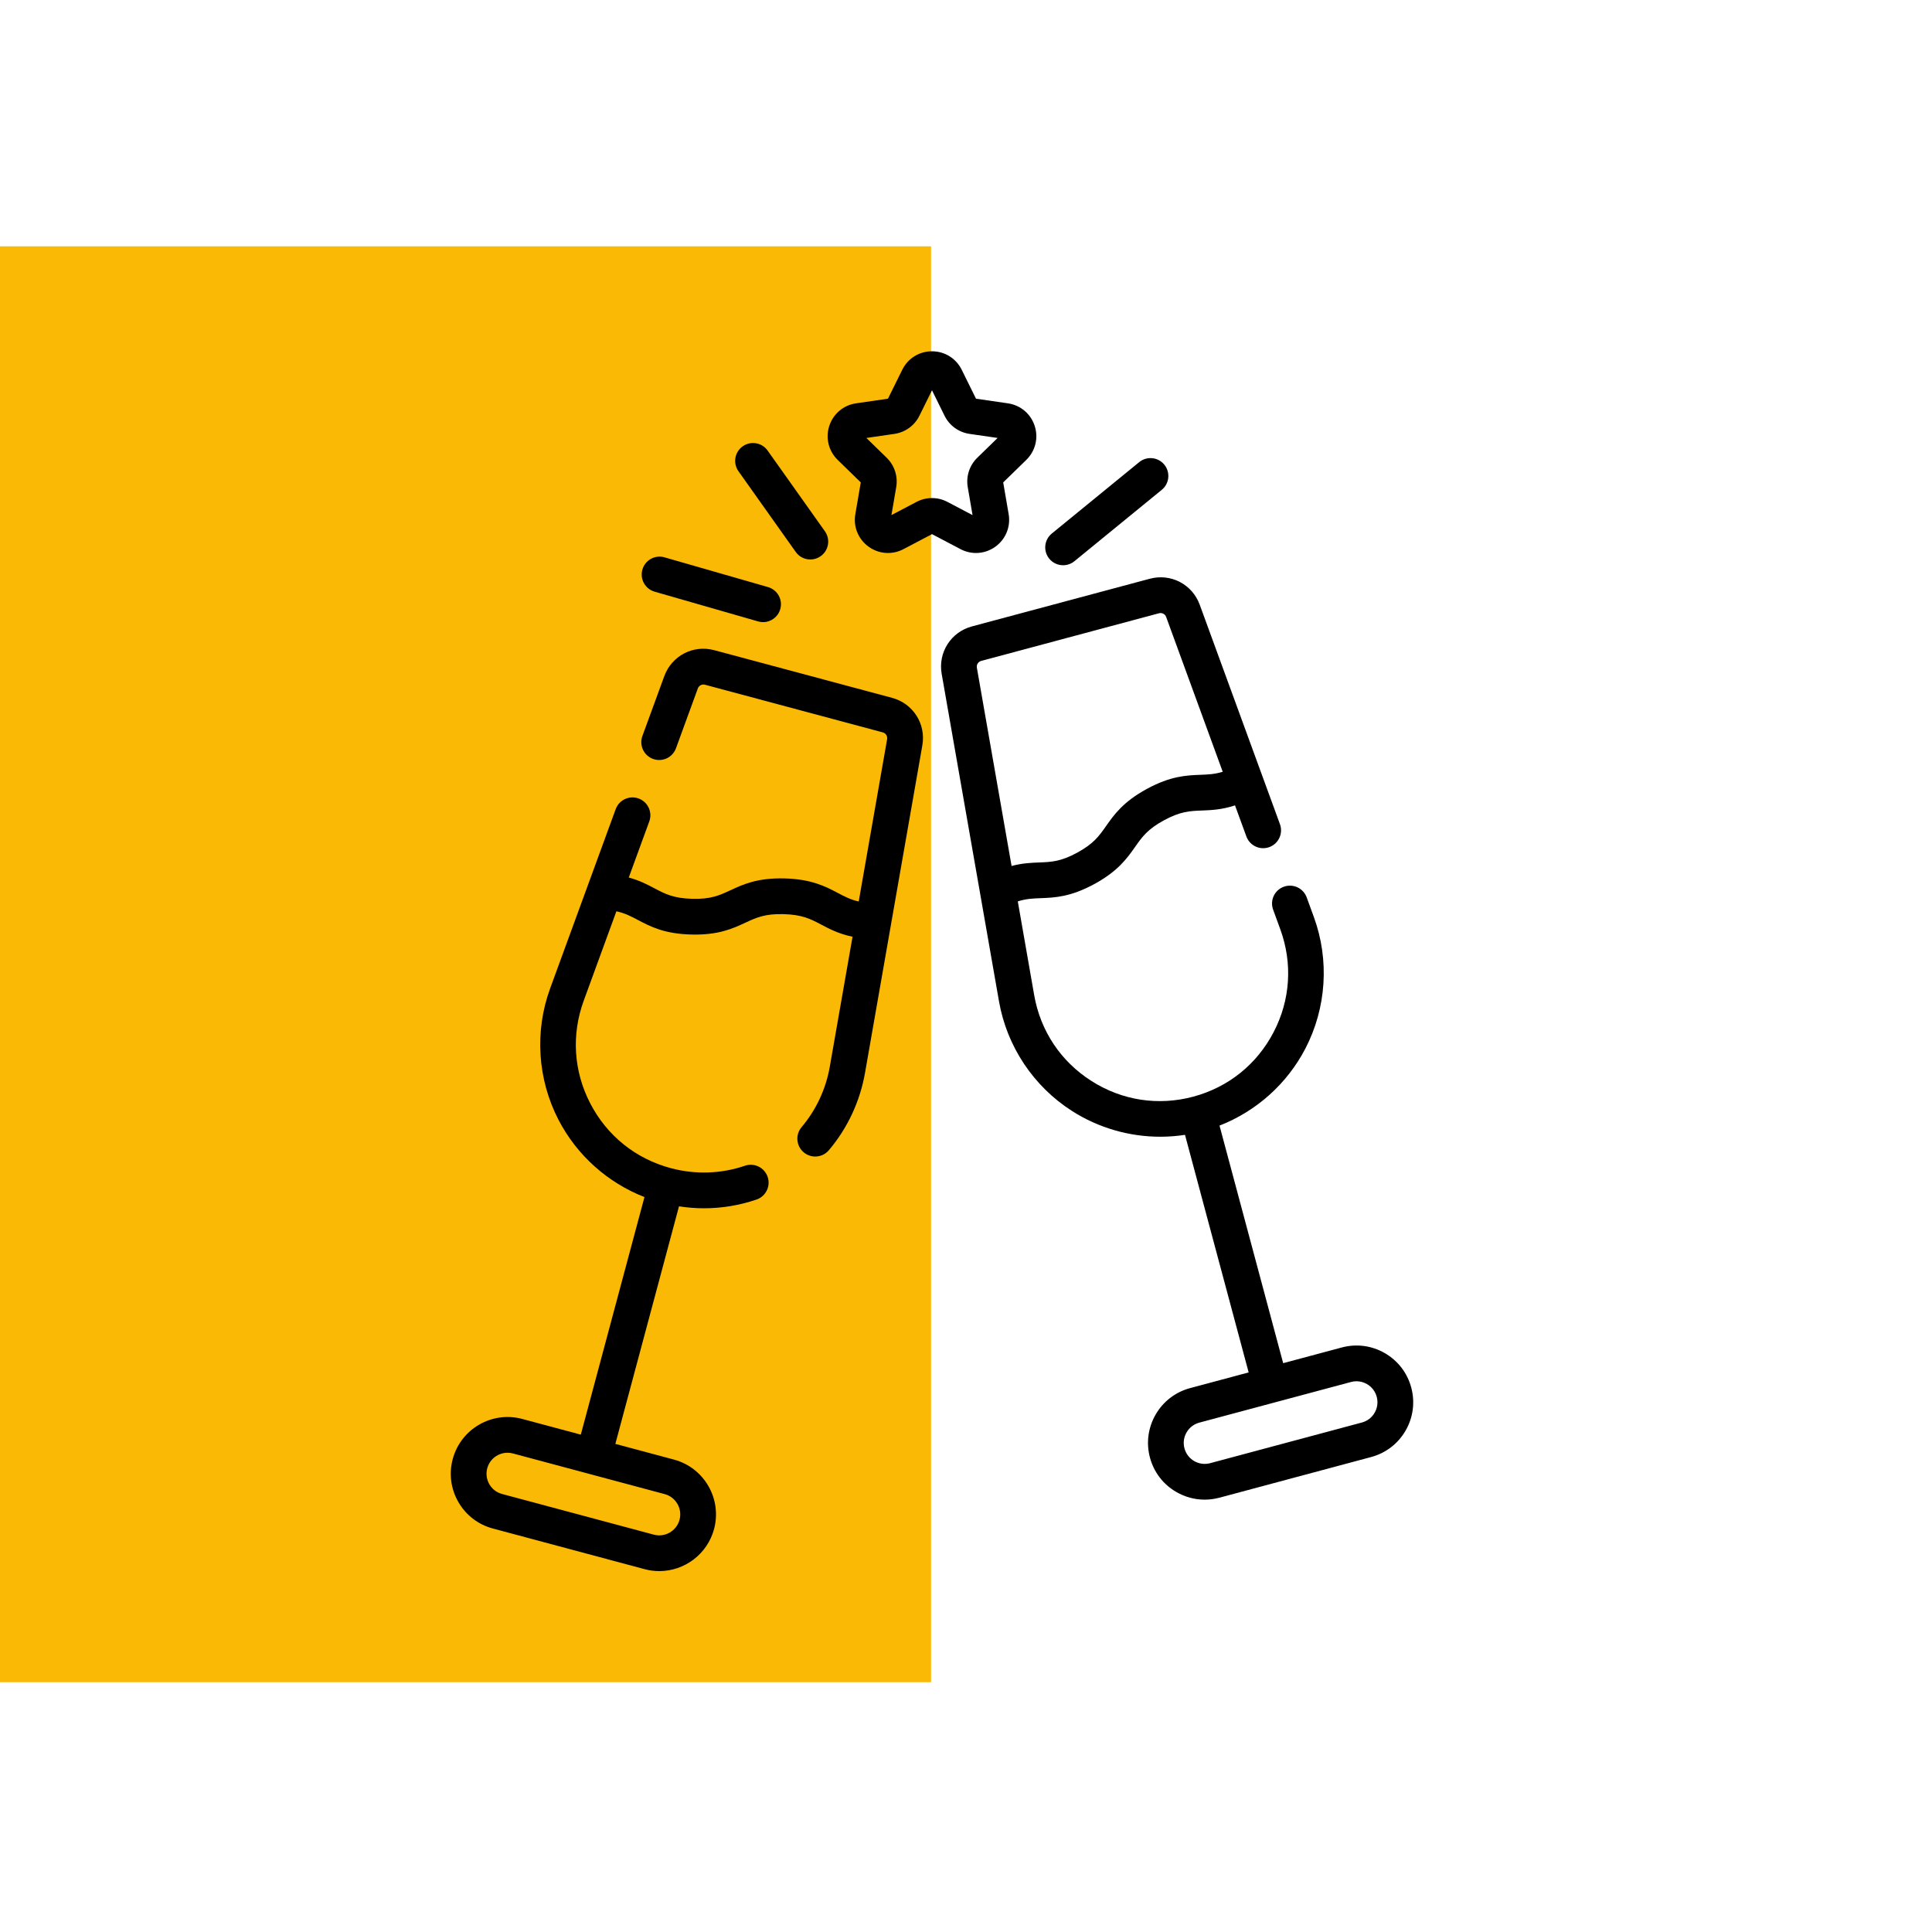
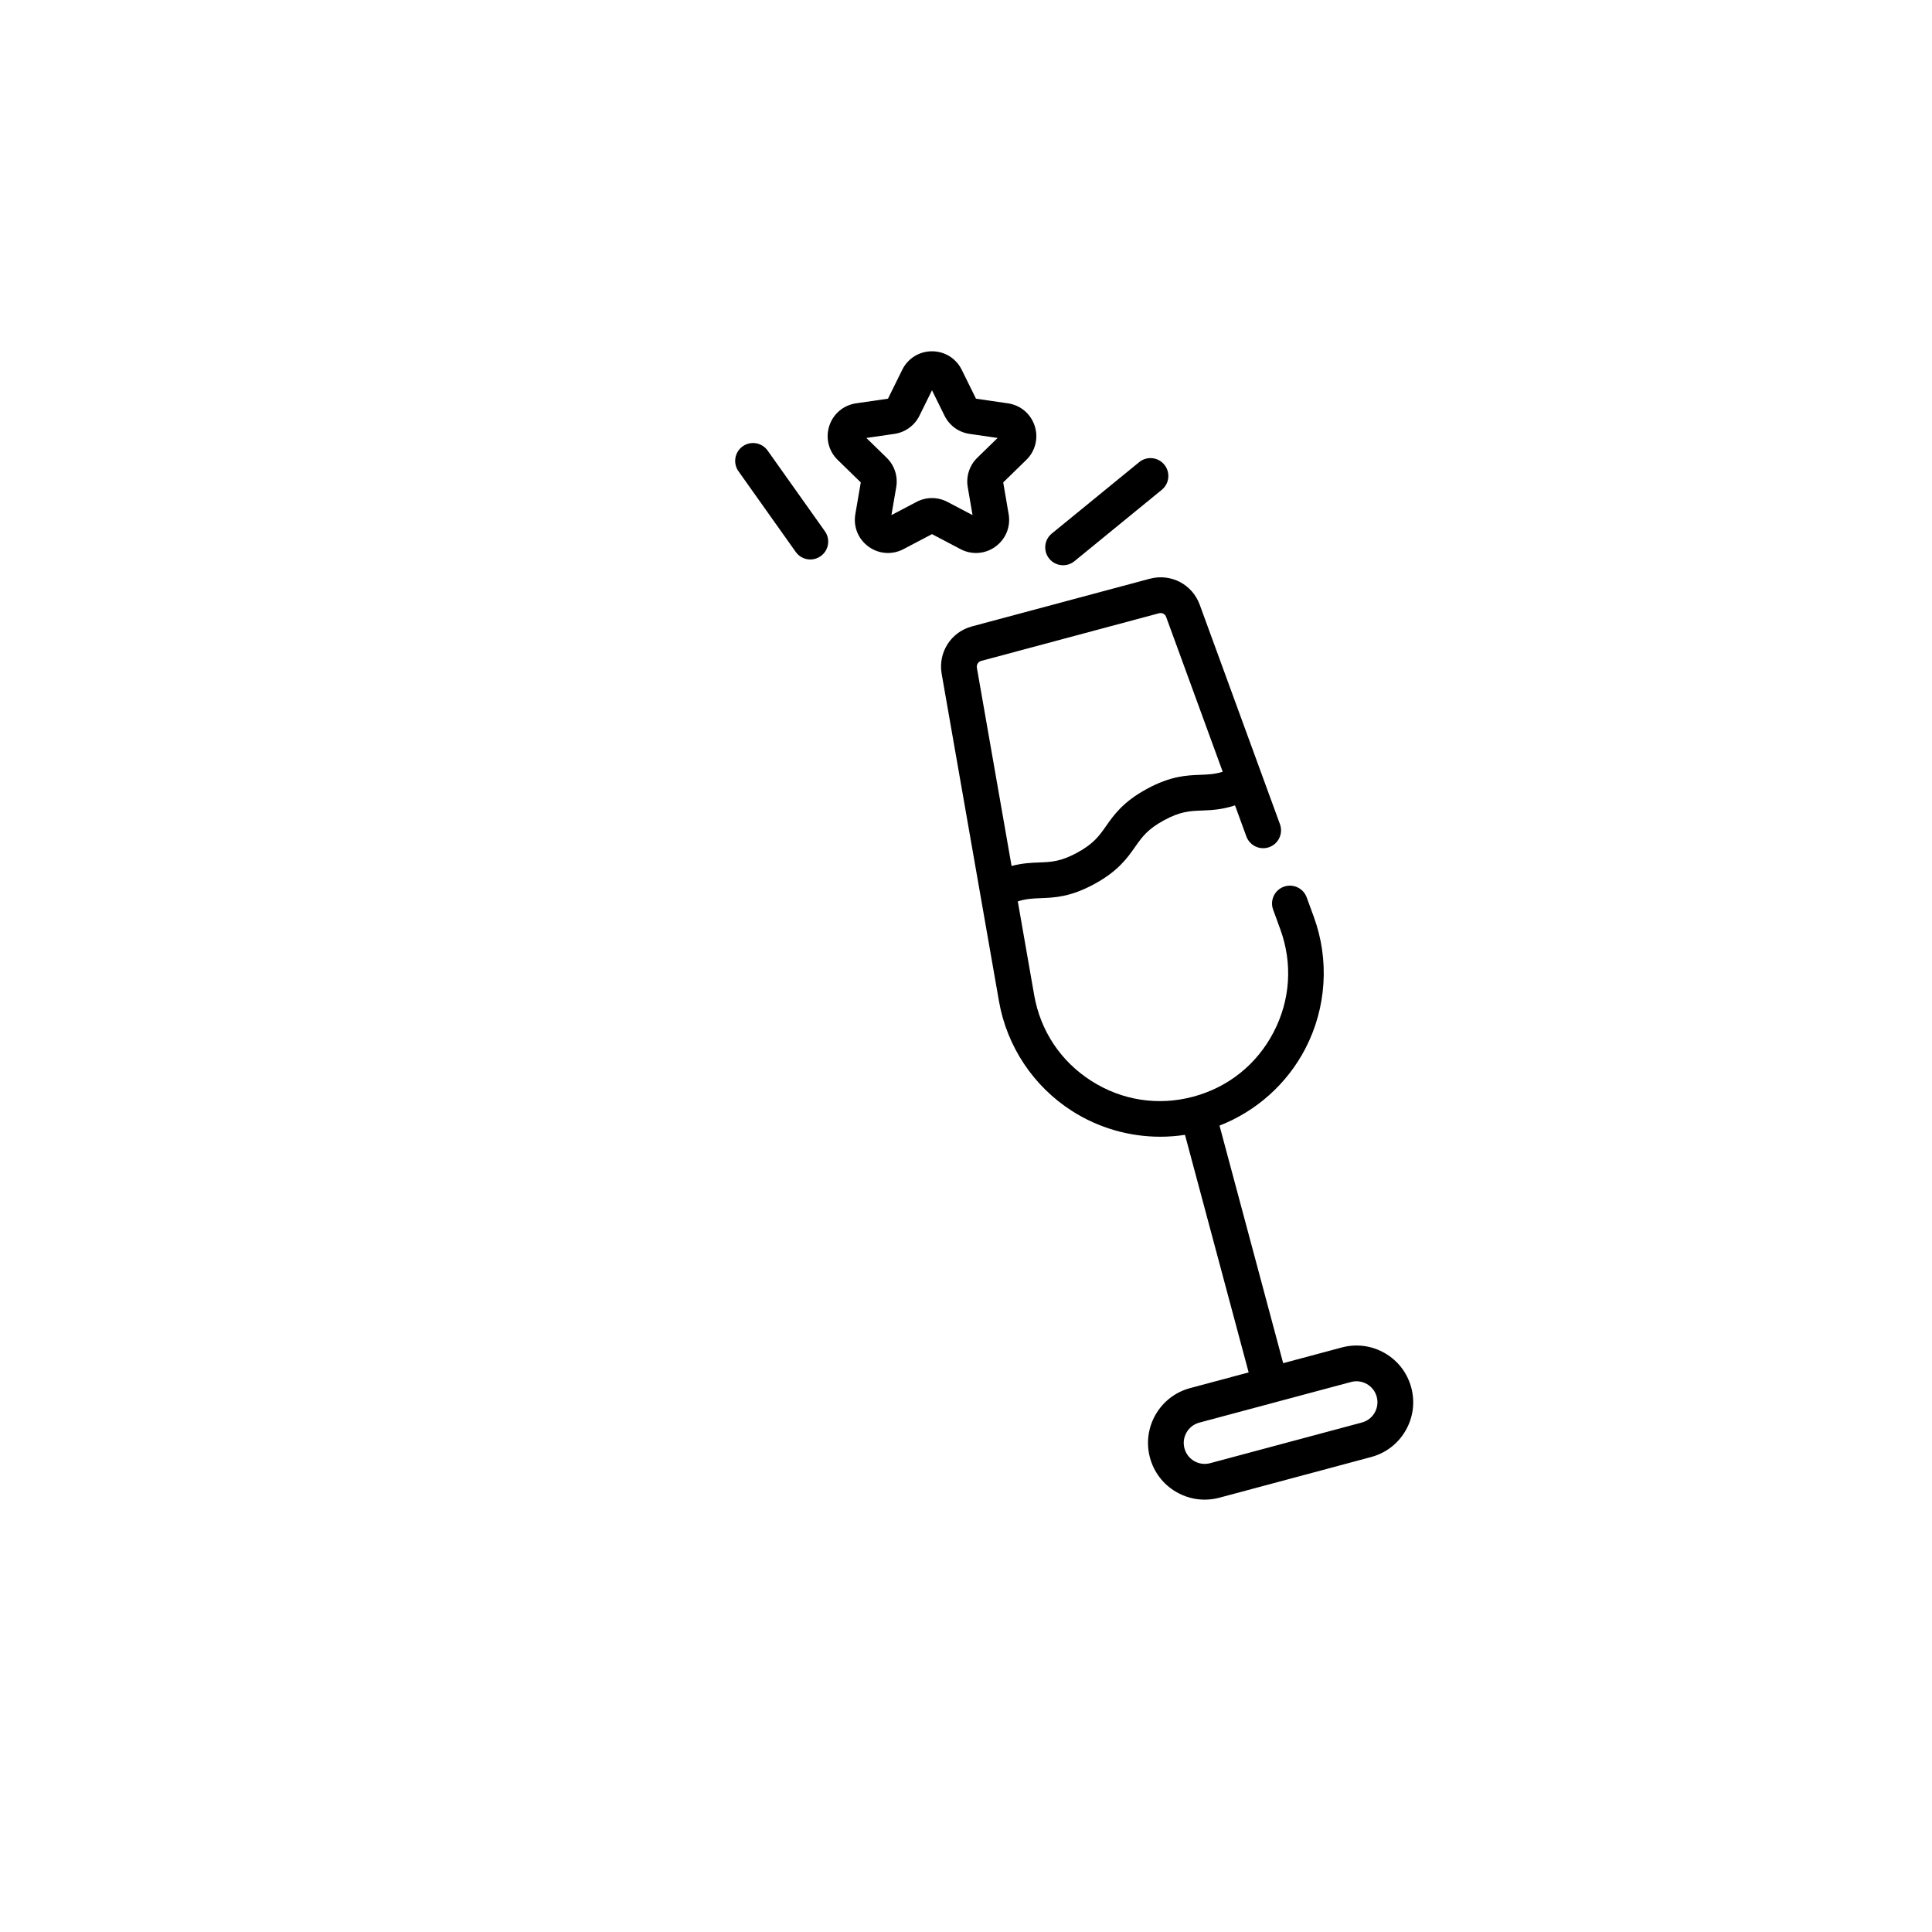
<svg xmlns="http://www.w3.org/2000/svg" version="1.1" id="Ebene_1" x="0px" y="0px" width="200px" height="200px" viewBox="0 0 200 200" enable-background="new 0 0 200 200" xml:space="preserve">
-   <rect y="25.5" fill="#F9B905" width="96.384" height="148.641" />
  <g>
    <path d="M103.416,103.659c0.816,4.669,3.578,8.812,7.574,11.359c2.743,1.75,5.92,2.656,9.121,2.656c0.854,0,1.71-0.066,2.559-0.196   l6.59,24.594l-6.068,1.627c-3.127,0.837-4.988,4.063-4.15,7.19c0.406,1.516,1.376,2.781,2.735,3.564   c0.904,0.522,1.908,0.79,2.926,0.79c0.511,0,1.023-0.067,1.529-0.202l15.708-4.21c1.517-0.406,2.782-1.378,3.566-2.735   c0.785-1.358,0.992-2.94,0.587-4.455c-0.406-1.515-1.378-2.781-2.736-3.565s-2.939-0.992-4.455-0.587l-6.068,1.626l-6.59-24.594   c3.807-1.484,6.986-4.314,8.886-7.97c2.186-4.207,2.507-9.174,0.88-13.625l-0.741-2.028c-0.351-0.96-1.414-1.453-2.373-1.103   c-0.959,0.35-1.453,1.412-1.102,2.372l0.74,2.028c1.291,3.53,1.047,7.313-0.687,10.648c-1.734,3.336-4.689,5.708-8.32,6.683   c-3.633,0.972-7.378,0.395-10.547-1.627s-5.271-5.175-5.921-8.879l-1.697-9.708c0.863-0.276,1.561-0.304,2.375-0.334   c1.443-0.056,3.078-0.118,5.543-1.46c2.465-1.341,3.405-2.68,4.236-3.861c0.711-1.013,1.273-1.813,2.978-2.74   c1.703-0.927,2.681-0.965,3.916-1.012c0.987-0.038,2.066-0.081,3.438-0.533l1.176,3.218c0.352,0.959,1.413,1.454,2.373,1.103   c0.961-0.351,1.454-1.413,1.103-2.373L124.195,62.6c-0.772-2.115-2.995-3.27-5.171-2.688l-18.408,4.933   c-2.175,0.582-3.522,2.694-3.134,4.912L103.416,103.659z M101.574,68.417l18.408-4.933c0.311-0.083,0.629,0.083,0.738,0.385   l5.855,16.025c-0.833,0.257-1.516,0.284-2.308,0.314c-1.444,0.056-3.079,0.119-5.544,1.459c-2.465,1.342-3.405,2.681-4.235,3.863   c-0.712,1.012-1.274,1.812-2.978,2.739c-1.703,0.927-2.68,0.964-3.916,1.012c-0.846,0.033-1.763,0.068-2.876,0.365l-3.593-20.526   C101.072,68.802,101.264,68.501,101.574,68.417z M142.302,146.246c-0.289,0.503-0.758,0.861-1.318,1.012l0,0l-15.709,4.21   c-0.561,0.149-1.146,0.072-1.649-0.216c-0.502-0.292-0.861-0.76-1.011-1.32c-0.15-0.56-0.073-1.146,0.217-1.648   s0.758-0.861,1.318-1.013l15.71-4.208c0.187-0.051,0.377-0.076,0.565-0.076c0.376,0,0.748,0.1,1.082,0.293   c0.503,0.29,0.862,0.759,1.012,1.318C142.669,145.159,142.593,145.744,142.302,146.246L142.302,146.246z" />
    <path d="M101.035,57.246c0.709,0,1.413-0.222,2.015-0.659c1.064-0.774,1.588-2.061,1.366-3.357l-0.564-3.291l2.391-2.331   c0.941-0.919,1.275-2.267,0.868-3.519s-1.468-2.147-2.771-2.336l-3.305-0.48l-1.478-2.994c-0.582-1.181-1.762-1.914-3.078-1.914   c-1.316,0-2.496,0.733-3.078,1.914l-1.478,2.994l-3.304,0.48c-1.303,0.189-2.365,1.084-2.771,2.336   c-0.406,1.251-0.074,2.6,0.869,3.519l2.391,2.331l-0.564,3.291c-0.223,1.297,0.301,2.583,1.365,3.357   c1.065,0.773,2.45,0.874,3.616,0.261l2.955-1.554l2.955,1.554C99.941,57.114,100.49,57.246,101.035,57.246z M94.881,51.955   l-2.601,1.368l0.497-2.896c0.191-1.114-0.178-2.25-0.987-3.039l-2.104-2.051l2.909-0.422c1.118-0.164,2.084-0.865,2.583-1.878   l1.301-2.635l1.3,2.635c0.5,1.013,1.466,1.715,2.584,1.878l2.908,0.422l-2.104,2.051c-0.809,0.788-1.177,1.925-0.986,3.039   l0.496,2.896l-2.601-1.367C97.076,51.428,95.882,51.428,94.881,51.955L94.881,51.955z" />
    <path d="M82.376,57.139c0.36,0.508,0.931,0.779,1.51,0.779c0.371,0,0.744-0.111,1.069-0.342c0.833-0.591,1.03-1.746,0.438-2.579   l-5.93-8.356c-0.592-0.833-1.746-1.029-2.579-0.438c-0.833,0.591-1.029,1.746-0.438,2.579L82.376,57.139z" />
-     <path d="M67.768,61.25l10.714,3.08c0.171,0.049,0.343,0.073,0.512,0.073c0.805,0,1.544-0.529,1.777-1.34   c0.283-0.981-0.285-2.006-1.267-2.288l-10.715-3.08c-0.981-0.283-2.006,0.284-2.288,1.267S66.786,60.969,67.768,61.25z" />
    <path d="M110.052,58.514c0.411,0,0.826-0.137,1.169-0.417l9.046-7.391c0.792-0.647,0.909-1.812,0.263-2.604   c-0.646-0.791-1.812-0.908-2.602-0.261l-9.047,7.391c-0.791,0.646-0.909,1.811-0.263,2.603   C108.984,58.283,109.516,58.514,110.052,58.514z" />
-     <path d="M56.949,102.325c-1.627,4.452-1.306,9.418,0.88,13.624c1.9,3.655,5.08,6.487,8.886,7.971l-6.59,24.594l-6.067-1.626   c-3.126-0.838-6.354,1.025-7.191,4.152c-0.406,1.515-0.198,3.097,0.586,4.454c0.784,1.359,2.05,2.331,3.565,2.736l15.71,4.209   c0.506,0.137,1.016,0.201,1.518,0.201c2.592,0,4.971-1.732,5.673-4.353c0.838-3.128-1.024-6.353-4.152-7.19l-6.067-1.626   l6.589-24.593c0.859,0.134,1.724,0.203,2.587,0.203c1.84,0,3.673-0.303,5.437-0.904c0.967-0.33,1.483-1.381,1.153-2.348   s-1.381-1.484-2.348-1.153c-2.48,0.846-5.137,0.932-7.685,0.249c-3.632-0.973-6.586-3.347-8.321-6.683   c-1.733-3.335-1.977-7.117-0.687-10.648l3.383-9.257c0.887,0.192,1.504,0.518,2.226,0.898c1.276,0.673,2.725,1.437,5.529,1.508   c2.804,0.07,4.29-0.619,5.6-1.228c1.122-0.521,2.009-0.936,3.949-0.883c1.939,0.049,2.804,0.505,3.898,1.082   c0.872,0.459,1.829,0.963,3.244,1.257l-2.354,13.449c-0.405,2.316-1.415,4.481-2.92,6.26c-0.66,0.78-0.563,1.946,0.217,2.606   c0.347,0.294,0.772,0.438,1.194,0.438c0.525,0,1.047-0.223,1.413-0.655c1.929-2.278,3.223-5.05,3.742-8.011l5.934-33.904   c0.388-2.218-0.96-4.33-3.135-4.913l-18.408-4.933c-2.176-0.583-4.398,0.572-5.17,2.688L66.5,76.191   c-0.351,0.96,0.143,2.021,1.103,2.373c0.959,0.35,2.021-0.143,2.373-1.103l2.263-6.194c0.11-0.301,0.427-0.466,0.739-0.384   l18.408,4.933c0.311,0.083,0.503,0.385,0.448,0.703l-2.941,16.805c-0.85-0.194-1.456-0.512-2.156-0.882   c-1.278-0.673-2.726-1.436-5.53-1.508c-2.805-0.07-4.29,0.619-5.6,1.228c-1.122,0.521-2.008,0.936-3.948,0.883   c-1.938-0.049-2.803-0.504-3.898-1.082c-0.749-0.395-1.56-0.822-2.672-1.122l2.123-5.808c0.351-0.96-0.144-2.021-1.103-2.373   c-0.96-0.351-2.022,0.144-2.373,1.103L56.949,102.325z M68.809,154.67c0.561,0.15,1.028,0.511,1.318,1.013   c0.291,0.503,0.368,1.089,0.217,1.648c-0.31,1.156-1.503,1.845-2.66,1.536l-15.709-4.21c-0.561-0.15-1.029-0.508-1.319-1.012   c-0.29-0.503-0.367-1.088-0.217-1.647c0.26-0.971,1.14-1.61,2.099-1.61c0.186,0,0.374,0.023,0.561,0.073L68.809,154.67z" />
  </g>
</svg>